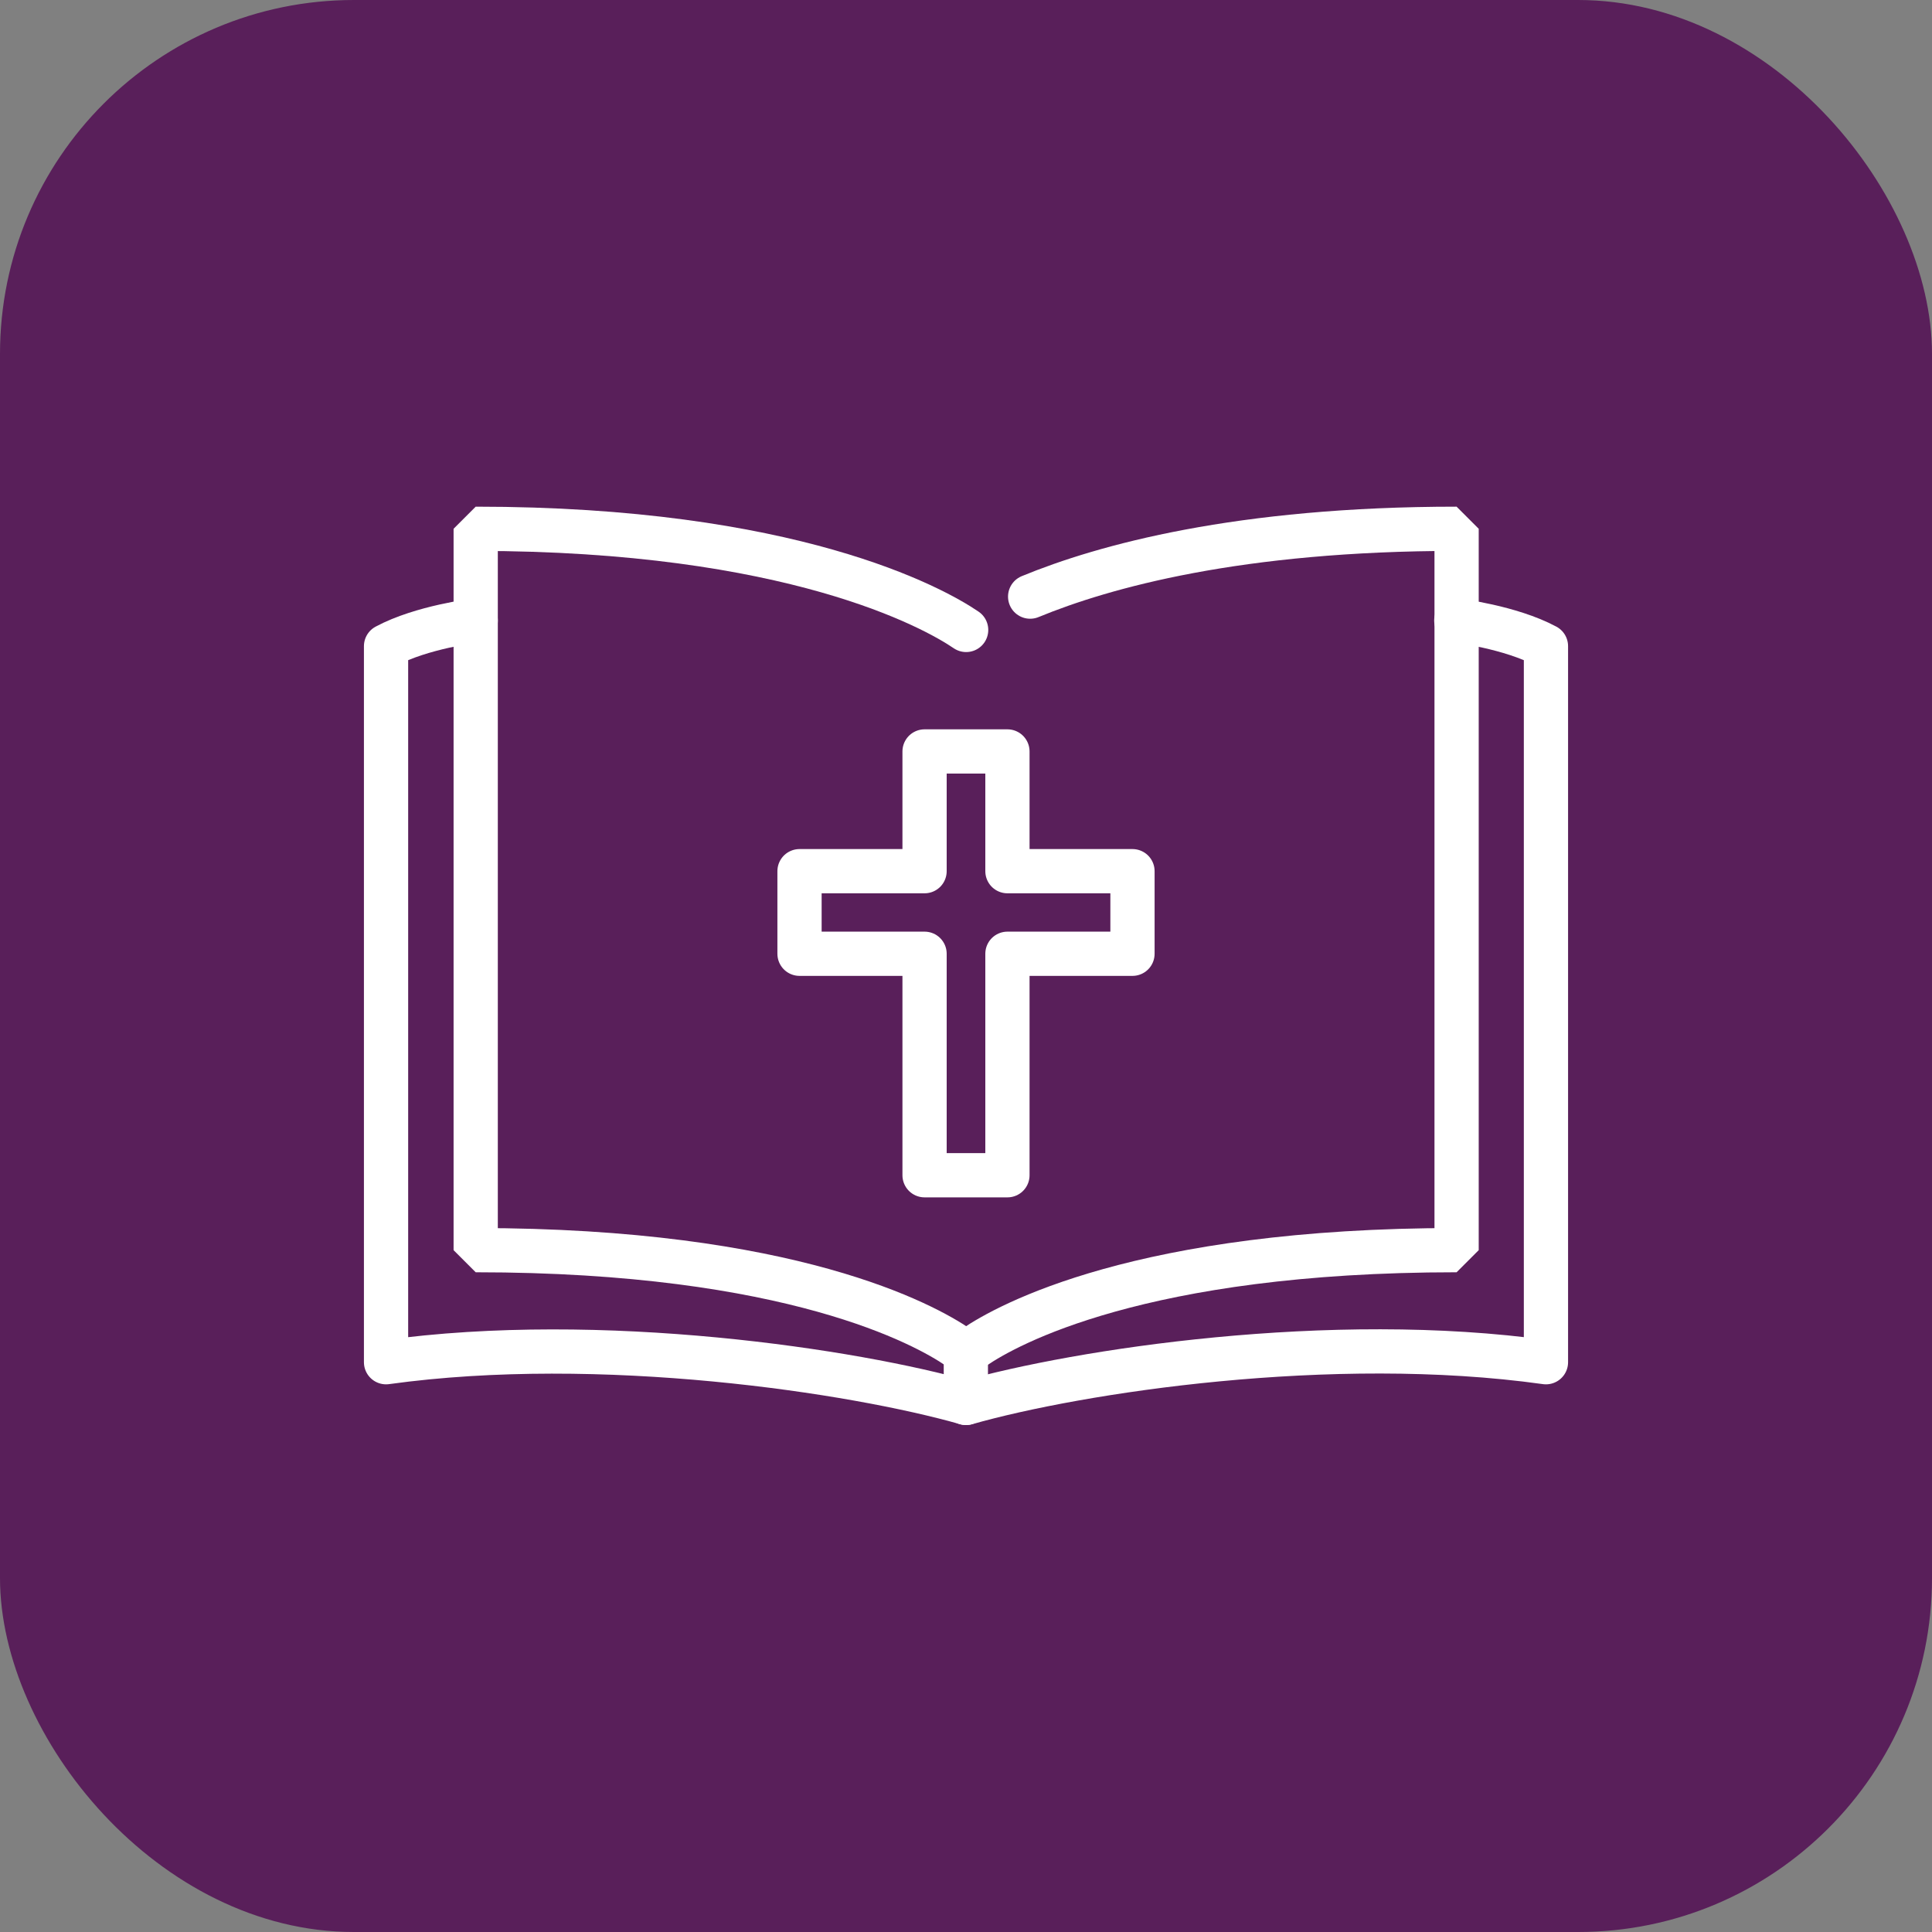
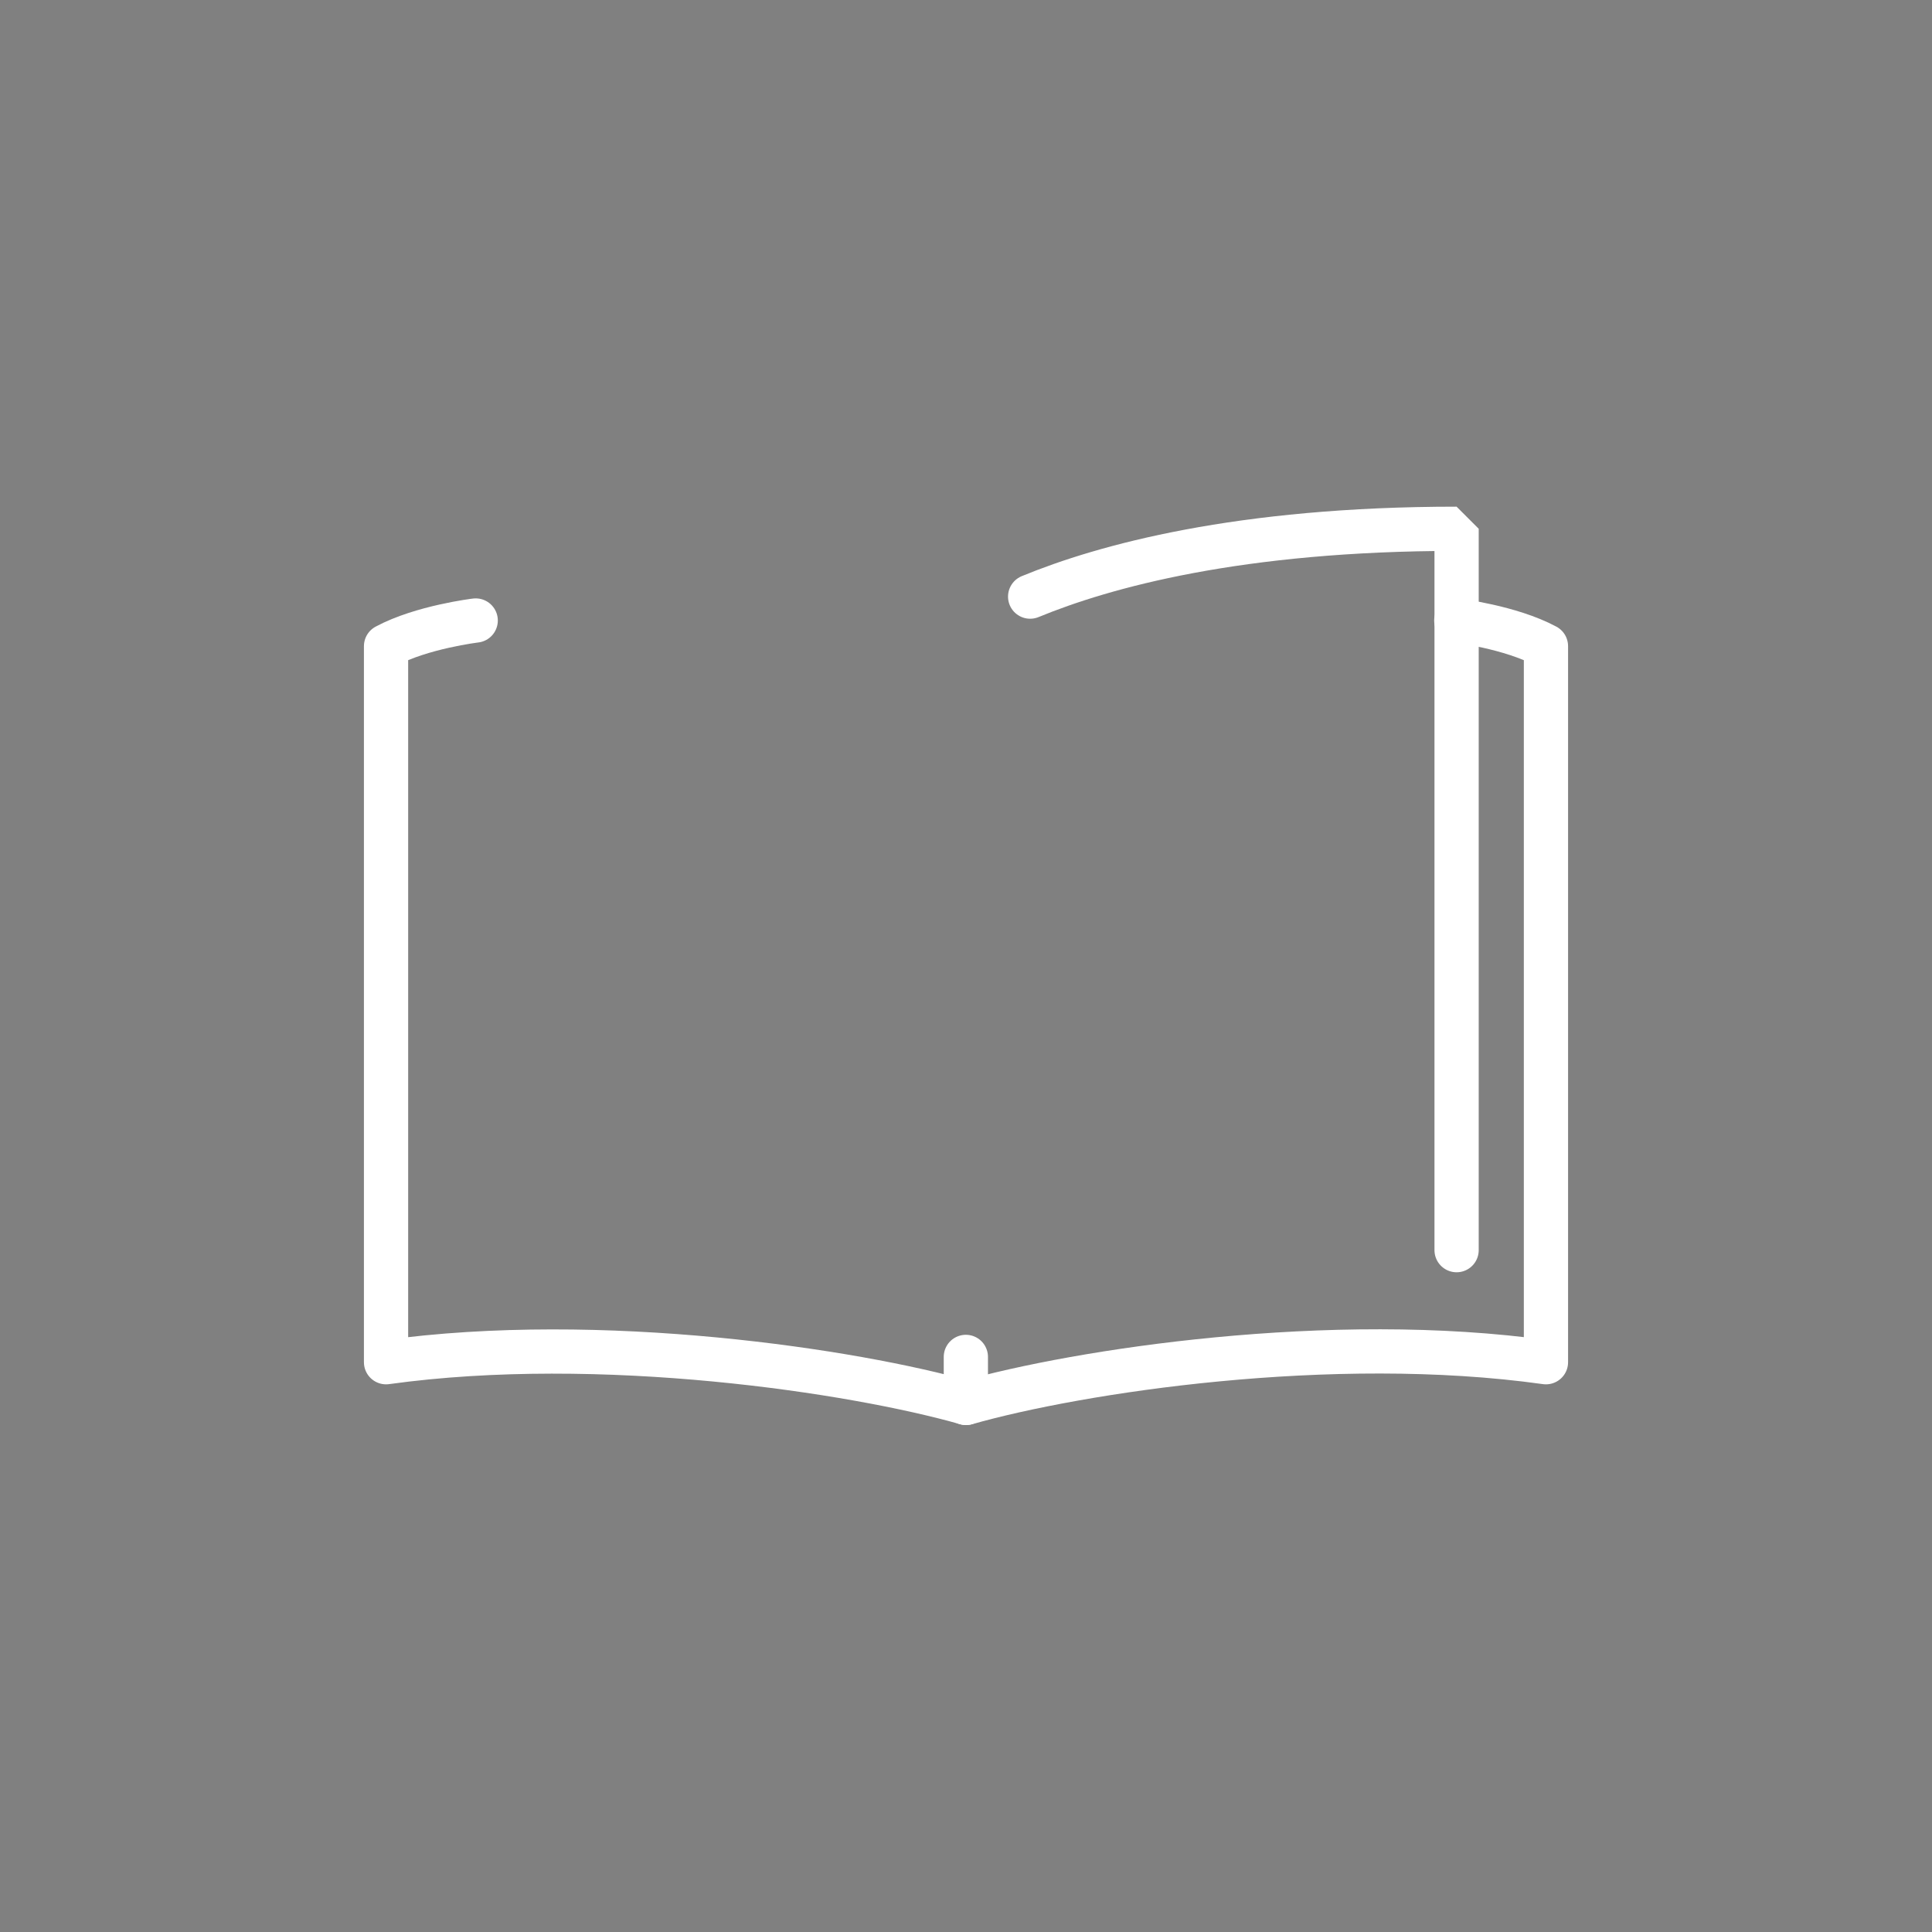
<svg xmlns="http://www.w3.org/2000/svg" id="Layer_2" data-name="Layer 2" viewBox="0 0 65.51 65.51">
  <rect x="0" y="0" width="65.51" height="65.51" fill="#808080" stroke="none" />
  <defs>
    <style>
      .cls-1 {
        stroke-linejoin: round;
      }

      .cls-1, .cls-2 {
        fill: none;
        stroke: #fff;
        stroke-linecap: round;
        stroke-width: 1.5px;
      }

      .cls-2 {
        stroke-linejoin: bevel;
      }

      .cls-3 {
        fill: #591f5a;
      }
    </style>
  </defs>
  <g id="Layer_1-2" data-name="Layer 1">
    <g>
-       <rect class="cls-3" width="65.51" height="65.51" rx="12" ry="12" />
      <g>
        <g>
          <g>
            <path class="cls-1" d="M49.38,21.04s1.83.22,3.04.87v24.28c-7.28-1.02-15.87.3-19.66,1.38-3.79-1.08-12.38-2.39-19.67-1.38v-24.28c1.21-.65,3.04-.87,3.04-.87" />
            <line class="cls-1" x1="32.75" y1="47.57" x2="32.75" y2="46.01" />
          </g>
-           <path class="cls-2" d="M32.76,21.36c-1.1-.75-5.91-3.43-16.63-3.43h0v24.46c10.72,0,15.25,2.54,16.35,3.29" />
-           <path class="cls-2" d="M34.93,20.23c2.5-1.03,7.08-2.3,14.46-2.3v1.79s0,22.67,0,22.67c-10.72,0-15.25,2.54-16.35,3.29" />
+           <path class="cls-2" d="M34.93,20.23c2.5-1.03,7.08-2.3,14.46-2.3v1.79s0,22.67,0,22.67" />
        </g>
-         <polygon class="cls-1" points="38.4 29.54 38.4 32.34 34.16 32.34 34.16 39.85 31.35 39.85 31.35 32.34 27.11 32.34 27.11 29.54 31.35 29.54 31.35 25.48 34.16 25.48 34.16 29.54 38.4 29.54" />
      </g>
    </g>
  </g>
</svg>